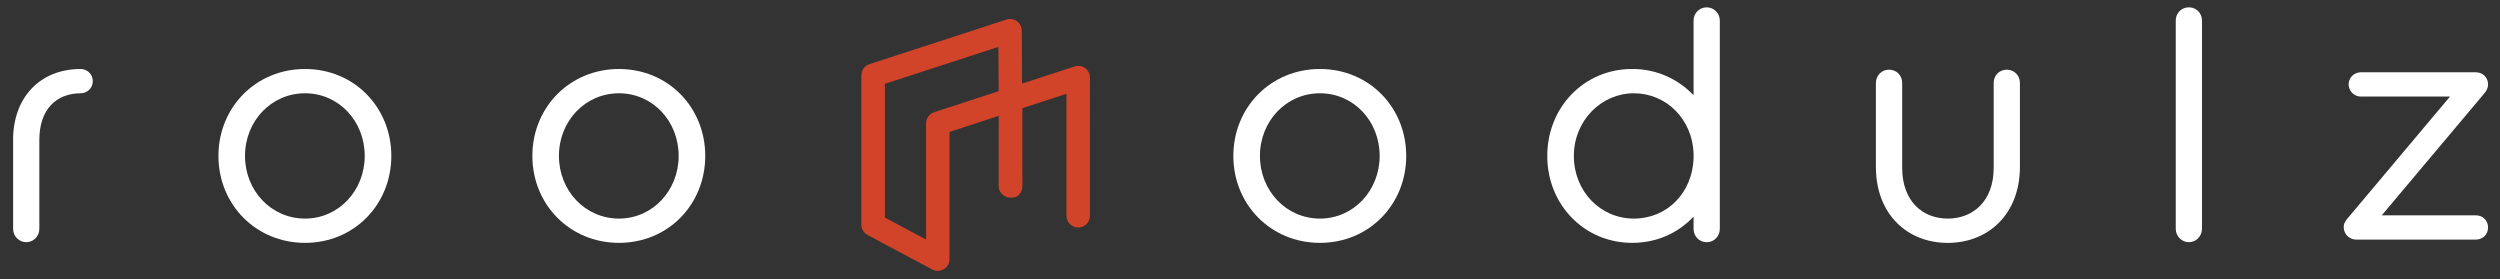
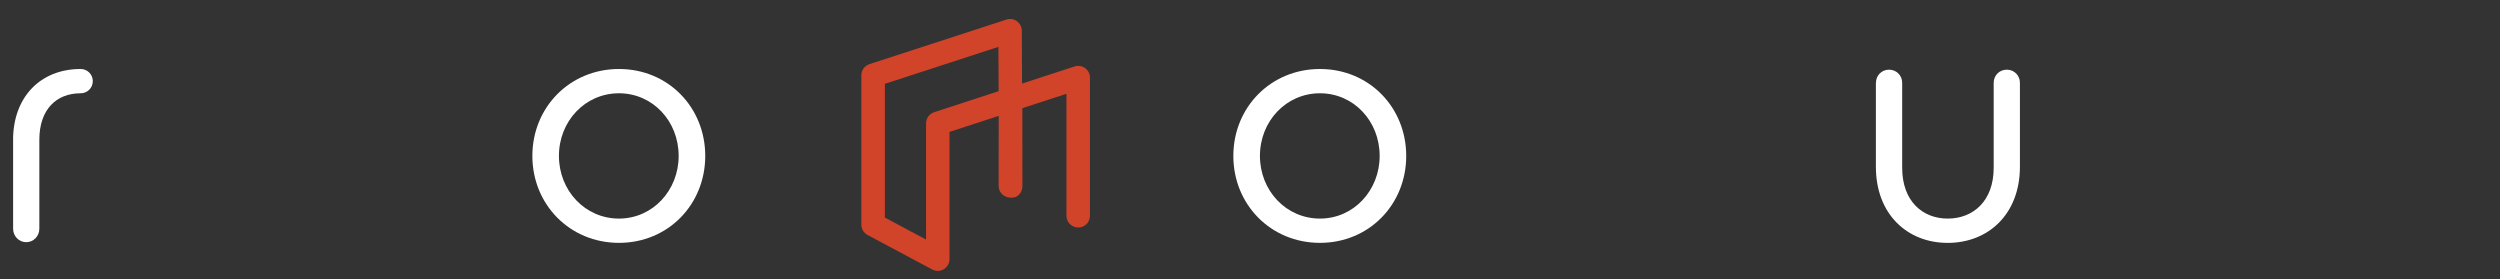
<svg xmlns="http://www.w3.org/2000/svg" id="Ebene_1" data-name="Ebene 1" viewBox="0 0 896 100">
  <rect x="0" y="0" width="896" height="100" fill="#333333" stroke="none" />
  <defs>
    <style>
      .cls-1 {
        fill: #fff;
      }

      .cls-2 {
        fill: none;
      }

      .cls-3 {
        fill: #d1442a;
      }

      .cls-4 {
        clip-path: url(#clippath);
      }
    </style>
    <clipPath id="clippath">
      <rect class="cls-2" x="4.69" y="2.63" width="887.02" height="94.45" />
    </clipPath>
  </defs>
  <g class="cls-4">
    <path class="cls-1" d="M4.69,50.12c0-15.17,9.64-25.39,24.22-25.39,2.35,0,4.35,1.88,4.35,4.35s-2,4.35-4.35,4.35c-8.7,0-14.81,5.76-14.81,16.69v31.86c0,2.7-2.12,4.82-4.7,4.82s-4.7-2.12-4.7-4.82v-31.86Z" />
-     <path class="cls-1" d="M130.72,55.88c0-12.46-9.29-22.45-21.4-22.45s-21.51,9.99-21.51,22.45,9.4,22.46,21.51,22.46,21.4-10.11,21.4-22.46M78.29,55.88c0-17.4,13.4-31.15,31.04-31.15s30.92,13.76,30.92,31.15-13.28,31.16-30.92,31.16-31.04-13.75-31.04-31.16" />
    <path class="cls-1" d="M243.23,55.88c0-12.46-9.29-22.45-21.4-22.45s-21.51,9.99-21.51,22.45,9.4,22.46,21.51,22.46,21.4-10.11,21.4-22.46M190.8,55.88c0-17.4,13.4-31.15,31.04-31.15s30.92,13.76,30.92,31.15-13.28,31.16-30.92,31.16-31.04-13.75-31.04-31.16" />
    <path class="cls-1" d="M494.47,55.88c0-12.46-9.29-22.45-21.4-22.45s-21.51,9.99-21.51,22.45,9.4,22.46,21.51,22.46,21.4-10.11,21.4-22.46M442.03,55.88c0-17.4,13.4-31.15,31.04-31.15s30.92,13.76,30.92,31.15-13.28,31.16-30.92,31.16-31.04-13.75-31.04-31.16" />
-     <path class="cls-1" d="M606.98,56.82v-1.88c-.47-12.23-9.76-21.51-21.4-21.51s-21.51,9.76-21.51,22.45,9.52,22.46,21.51,22.46,20.93-9.29,21.4-21.52M606.98,77.63c-5.53,5.88-13.17,9.41-21.99,9.41-17.28,0-30.45-13.75-30.45-31.16s13.17-31.16,30.45-31.16c8.82,0,16.46,3.64,21.99,9.41V7.33c0-2.59,2.12-4.7,4.7-4.7s4.7,2.12,4.7,4.7v74.65c0,2.7-2,4.82-4.7,4.82s-4.7-2.12-4.7-4.82v-4.35Z" />
    <path class="cls-1" d="M672.34,29.67c0-2.59,2-4.7,4.7-4.7s4.7,2.12,4.7,4.7v30.45c0,11.99,7.29,18.22,16.34,18.22s16.46-6.23,16.46-18.22v-30.45c0-2.59,2-4.7,4.7-4.7s4.7,2.12,4.7,4.7v30.1c0,17.05-11.41,27.28-25.87,27.28s-25.75-10.23-25.75-27.28v-30.1Z" />
-     <path class="cls-1" d="M779.79,7.33c0-2.59,2-4.7,4.7-4.7s4.7,2.12,4.7,4.7v74.65c0,2.7-2.12,4.82-4.7,4.82s-4.7-2.12-4.7-4.82V7.33Z" />
-     <path class="cls-1" d="M878.08,34.61h-31.98c-2.35,0-4.35-2-4.35-4.35,0-2.47,2-4.35,4.35-4.35h41.27c2.47,0,4.35,1.88,4.35,4.35,0,1.18-.47,2.23-1.41,3.29l-36.68,43.62h33.74c2.47,0,4.35,1.88,4.35,4.35s-1.88,4.35-4.35,4.35h-42.91c-2.47,0-4.47-2-4.47-4.47,0-1.41.71-2.35,1.41-3.17l36.68-43.62Z" />
    <path class="cls-3" d="M334.8,40.22c-1.73.56-2.9,2.18-2.9,4v41.64l-14.76-7.88V30.04l40.69-13.24.08,15.88-23.1,7.53ZM388.9,24.41c-1.09-.79-2.49-1.01-3.78-.59l-18.82,6.13-.09-18.95c0-1.34-.65-2.6-1.74-3.39-1.09-.79-2.49-1.01-3.77-.59l-49.08,15.96c-1.73.56-2.91,2.18-2.91,4v53.53c0,1.55.86,2.98,2.23,3.71l23.18,12.36c.62.33,1.3.5,1.98.5.75,0,1.5-.2,2.16-.6,1.27-.76,2.04-2.13,2.04-3.61v-45.6l17.64-5.75-.04,25.17c.03,2.3,1.98,4.13,4.27,4.13.02,0,.47.02.49.02,2.32-.03,3.8-1.94,3.77-4.27l-.02-27.81,15.81-5.15v43.72c0,2.32,1.88,4.21,4.21,4.21s4.21-1.88,4.21-4.21V27.81c0-1.35-.65-2.61-1.74-3.41" />
  </g>
</svg>